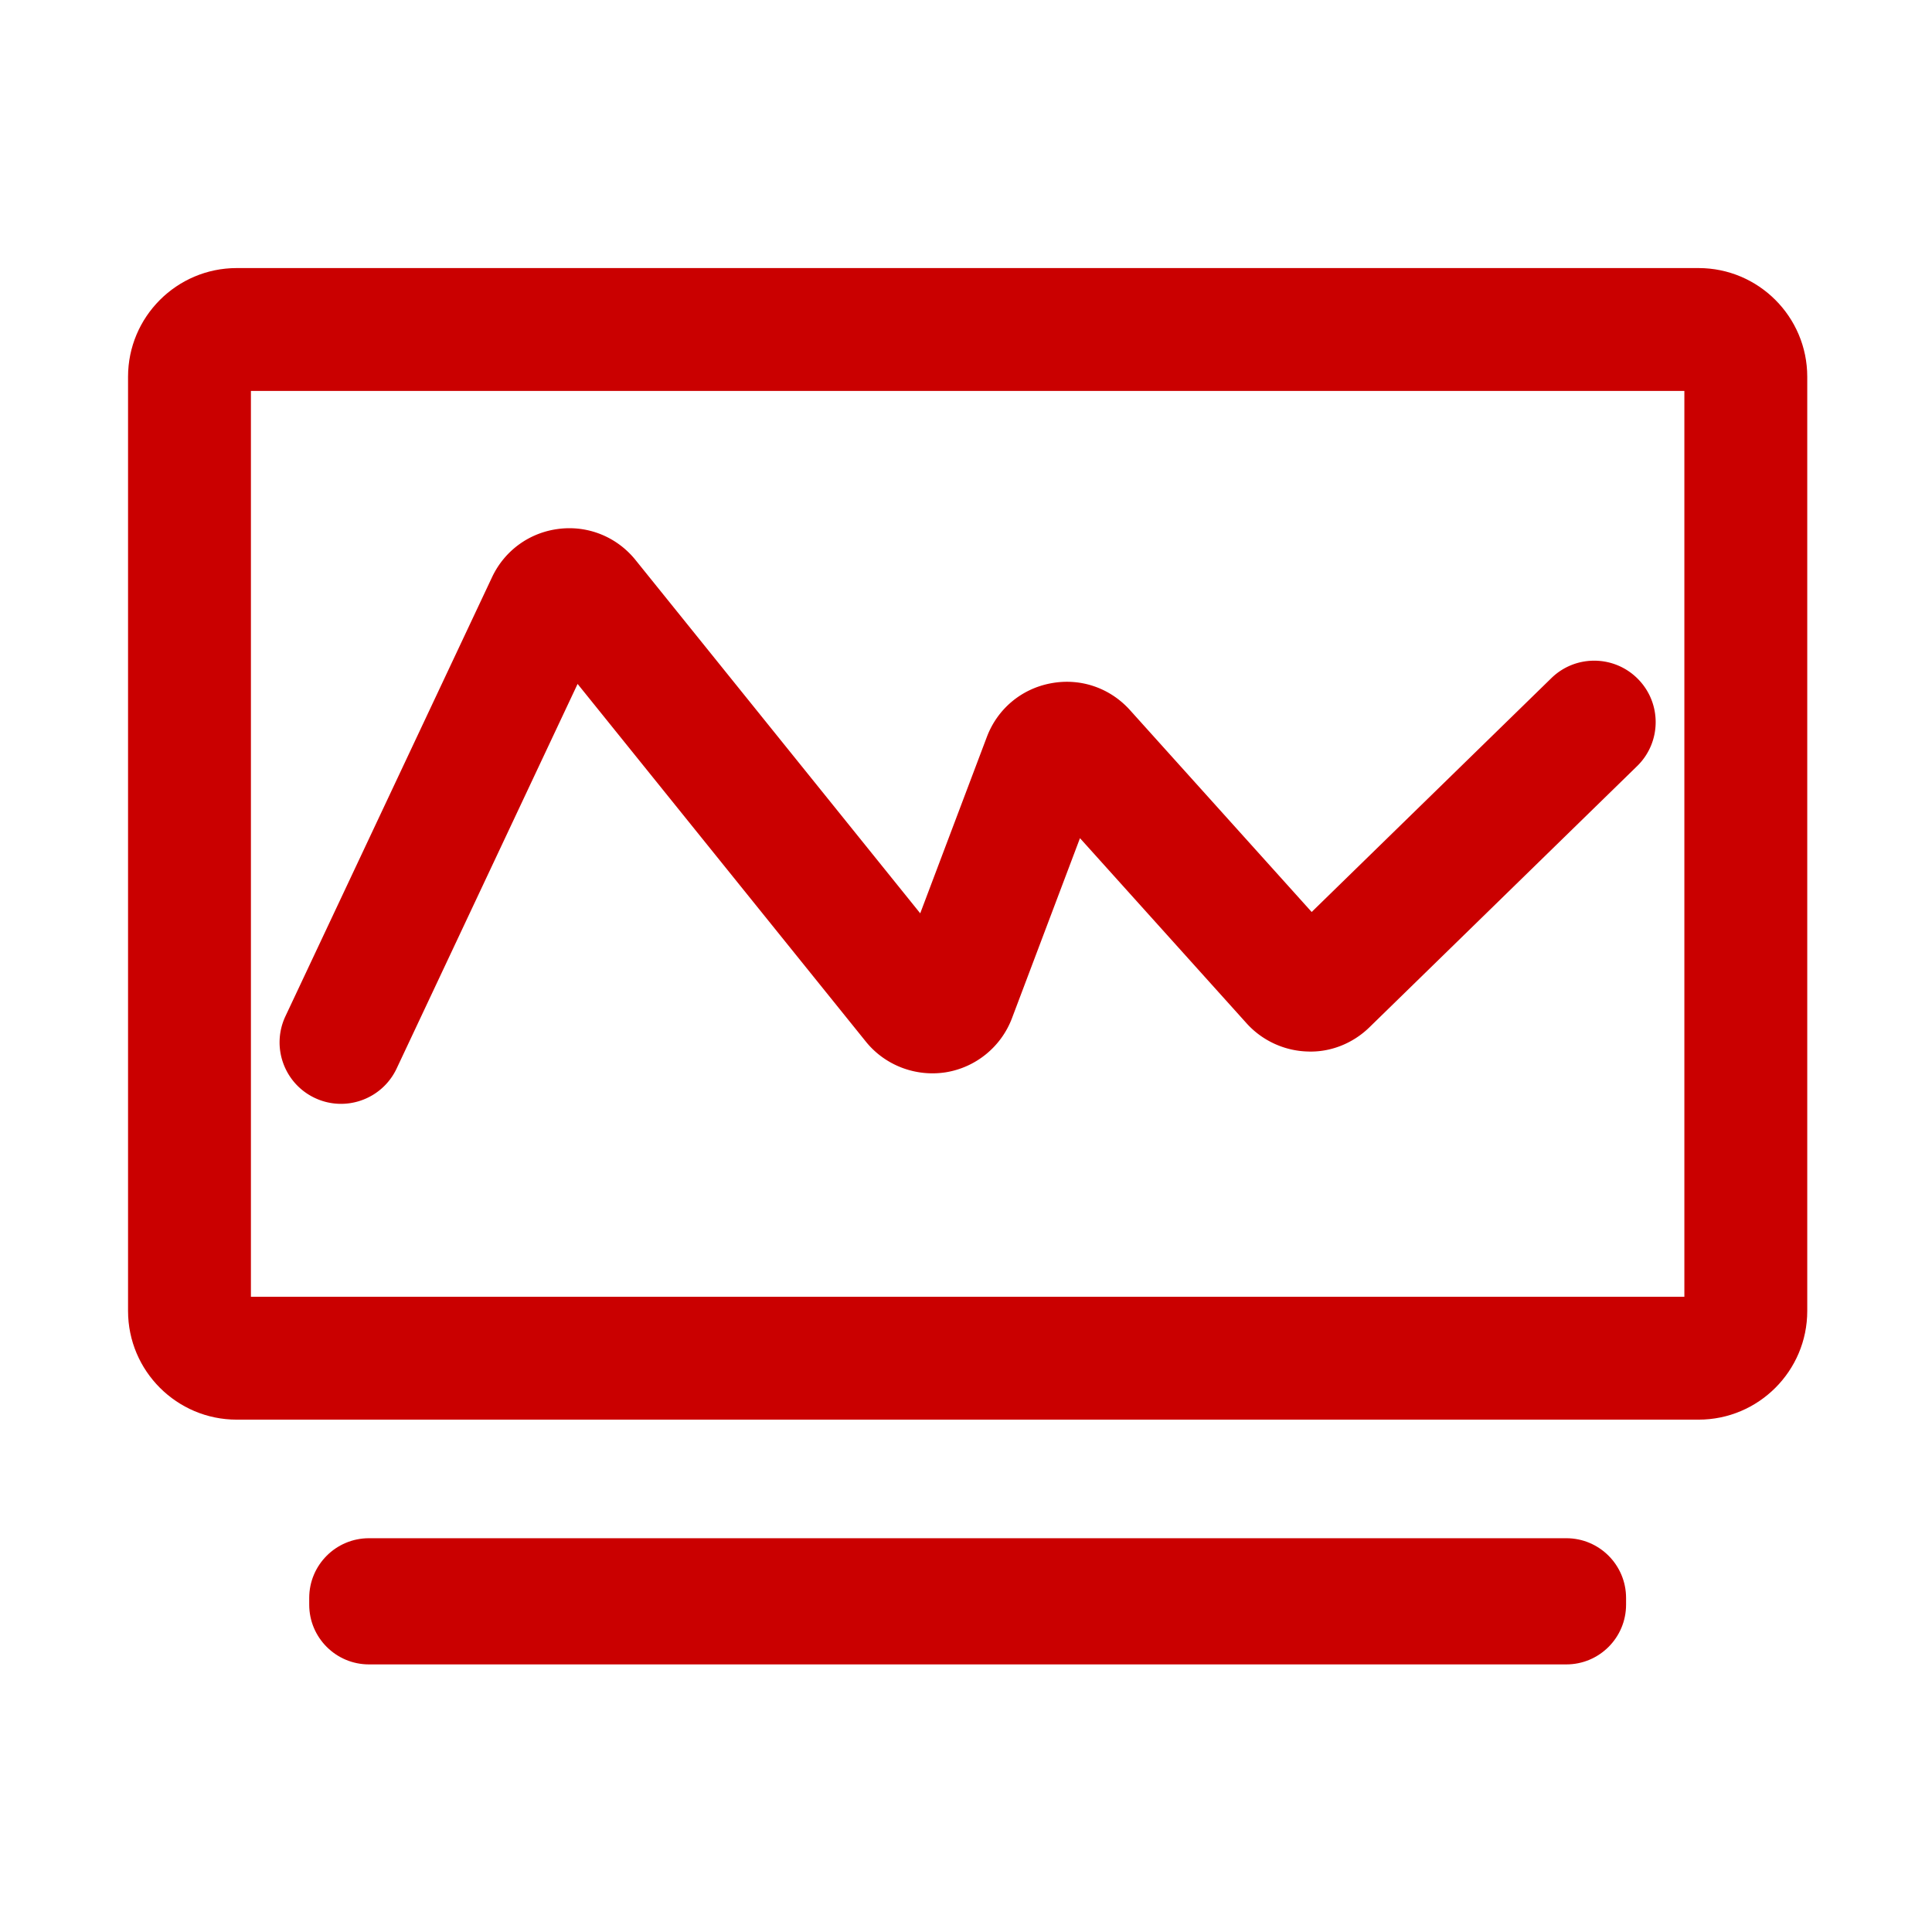
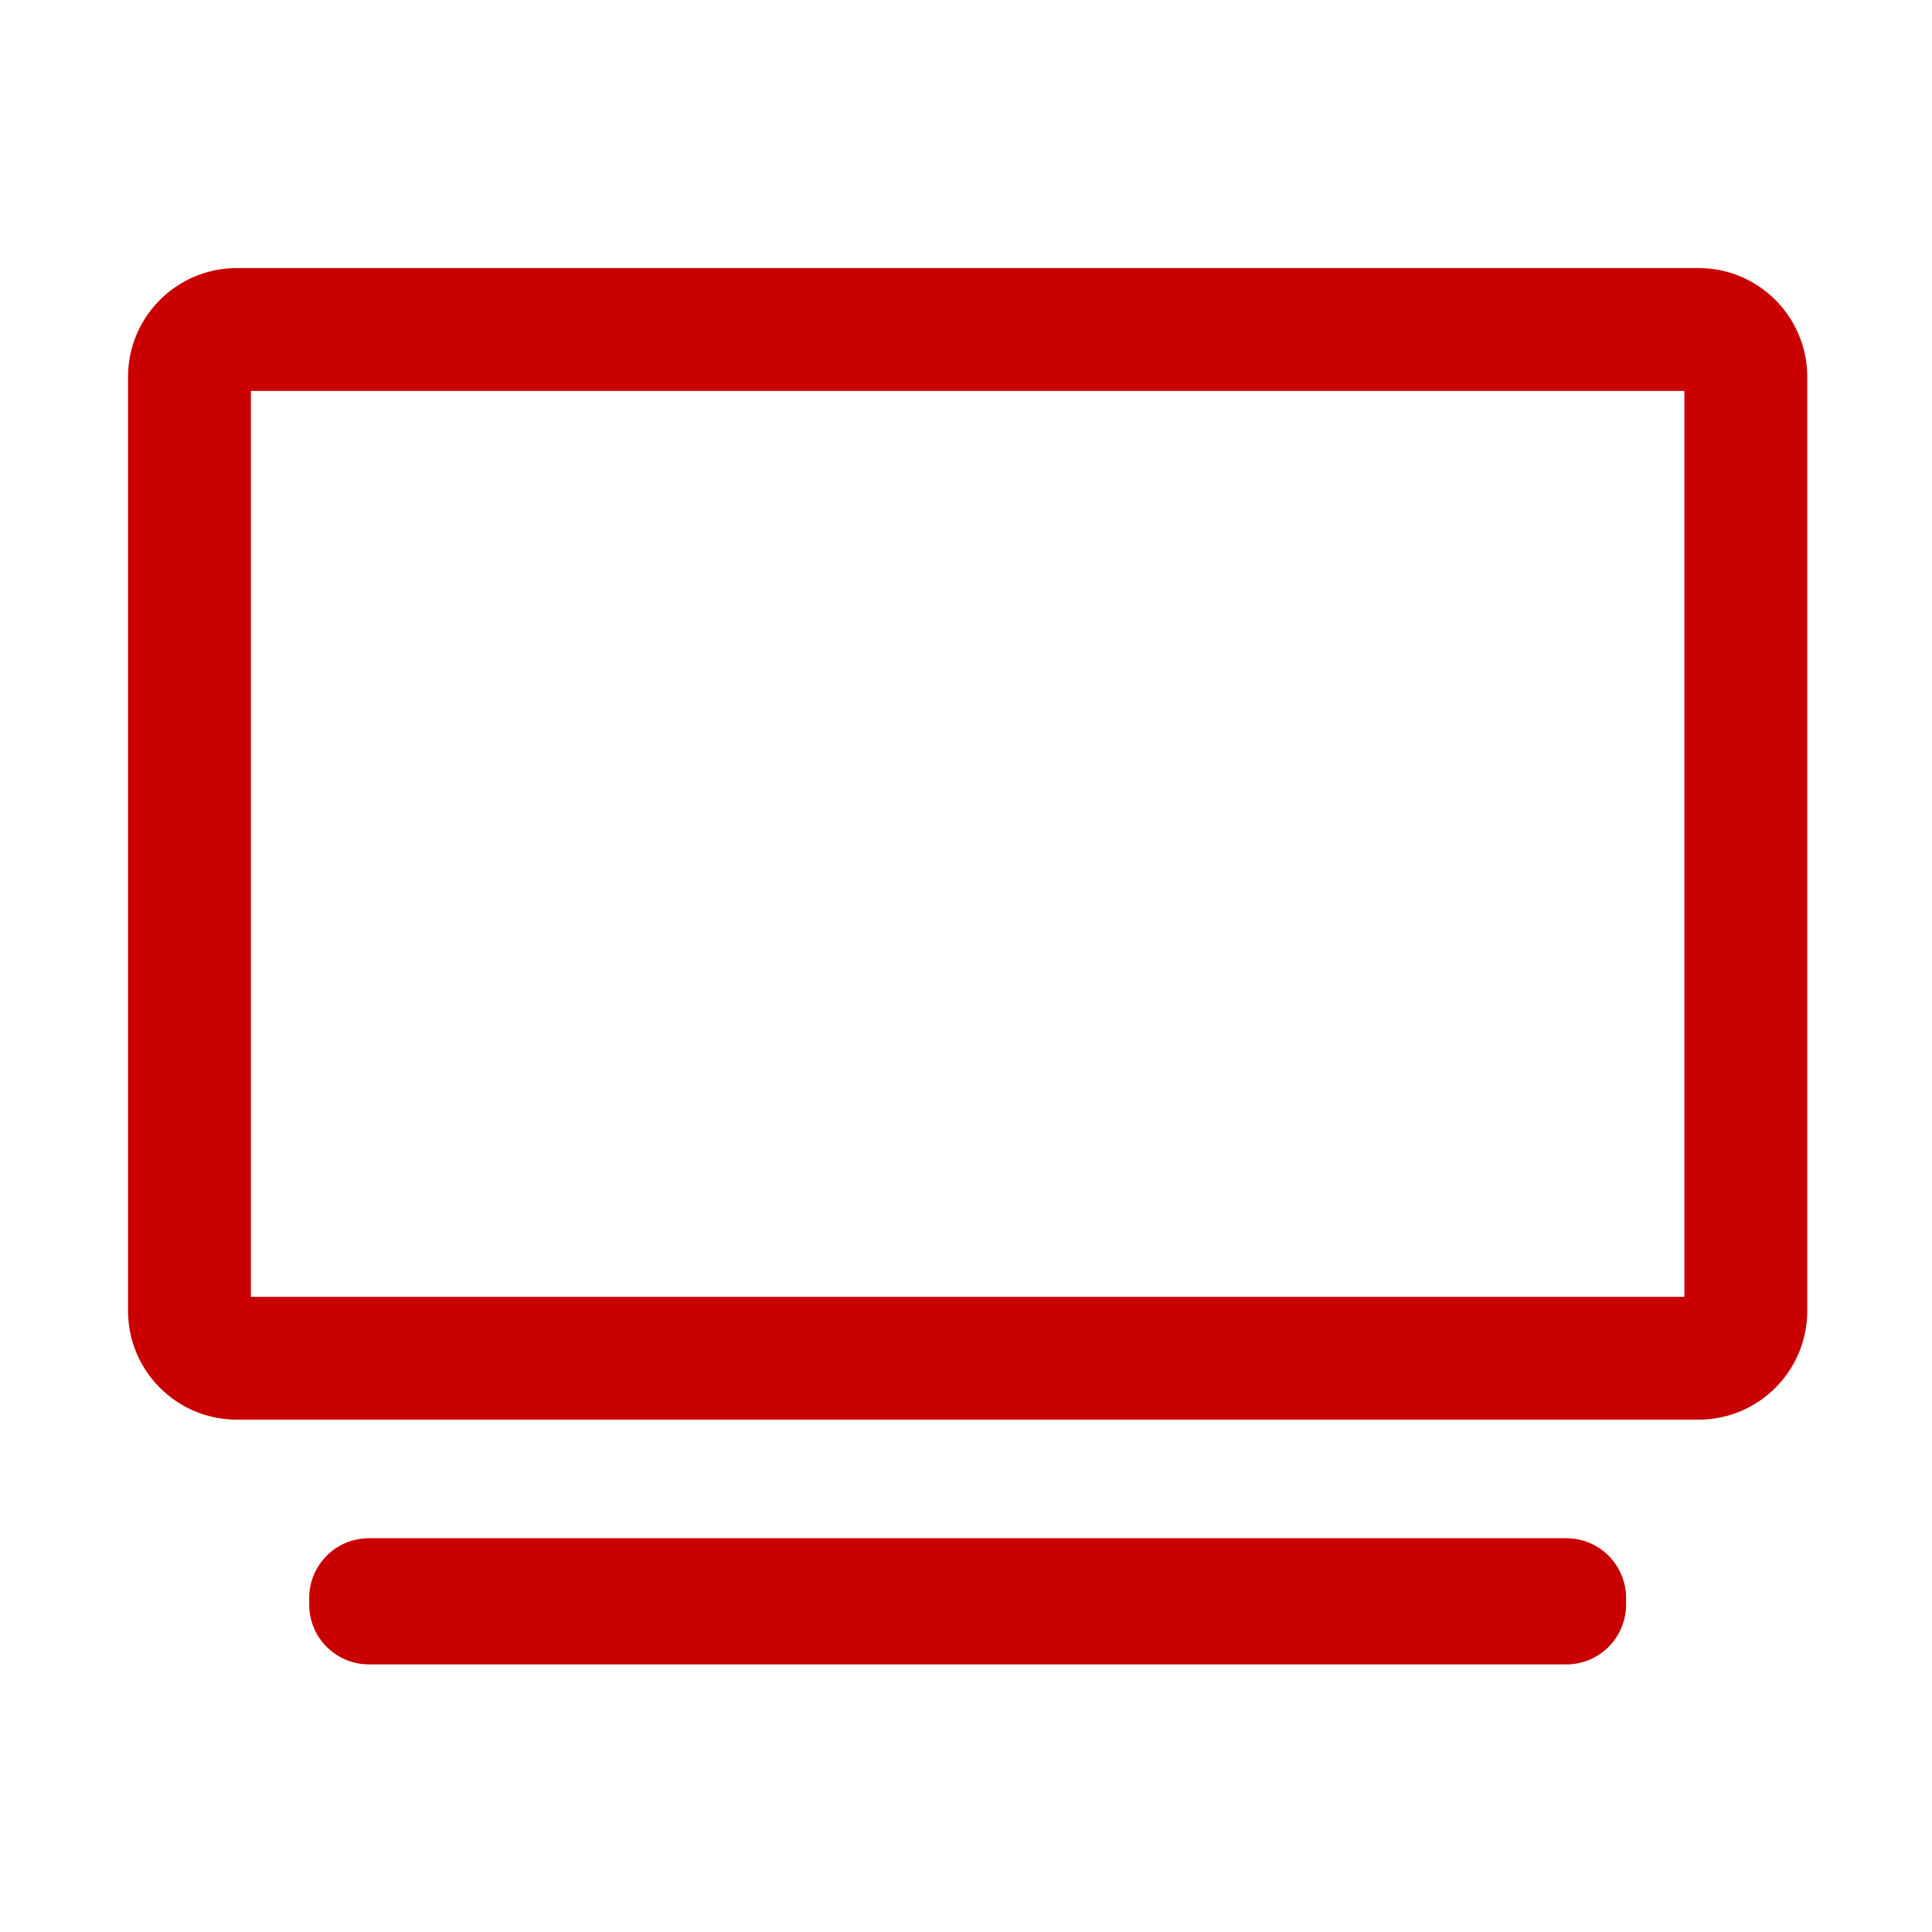
<svg xmlns="http://www.w3.org/2000/svg" class="icon" viewBox="0 0 1024 1024" version="1.1" width="32" height="32">
  <path d="M900.28 142.08H125.45c-31.74 0-57.58 25.83-57.58 57.59v495.18c0 31.76 25.83 57.59 57.58 57.59h774.84c31.76 0 57.59-25.83 57.59-57.59V199.67c-0.01-31.76-25.84-57.59-57.6-57.59z m-7.53 545.23H132.99V207.2h759.76v480.11zM830.18 815.29H195.56c-17.49 0-31.67 14.18-31.67 31.67v3.54c0 17.49 14.18 31.67 31.67 31.67h634.62c17.49 0 31.67-14.18 31.67-31.67v-3.54c0-17.49-14.18-31.67-31.67-31.67z" fill="#CA0000" />
-   <path d="M166.89 581.95a32.42 32.42 0 0 0 13.84 3.11c12.22 0 23.93-6.92 29.49-18.71l95.92-203.85 152.81 189.61c10.14 12.57 26.36 18.72 42.28 16.24 15.94-2.55 29.39-13.51 35.12-28.63l36.06-95.47 88.29 98.11c8.17 9.09 19.86 14.54 32.08 14.95 12.27 0.57 24.26-4.26 33.02-12.8l141.91-138.46c12.88-12.56 13.13-33.18 0.57-46.04-12.57-12.89-33.2-13.14-46.04-0.57L695.21 483.37l-96.35-107.06c-10.64-11.78-26.28-17.11-41.9-14.14-15.6 2.93-28.27 13.55-33.9 28.41l-35.32 93.5L336.83 296.8c-9.83-12.19-25.05-18.39-40.52-16.5-15.55 1.85-28.82 11.43-35.51 25.61L151.29 538.62c-7.66 16.27-0.67 35.67 15.6 43.33z" fill="#CA0000" />
</svg>